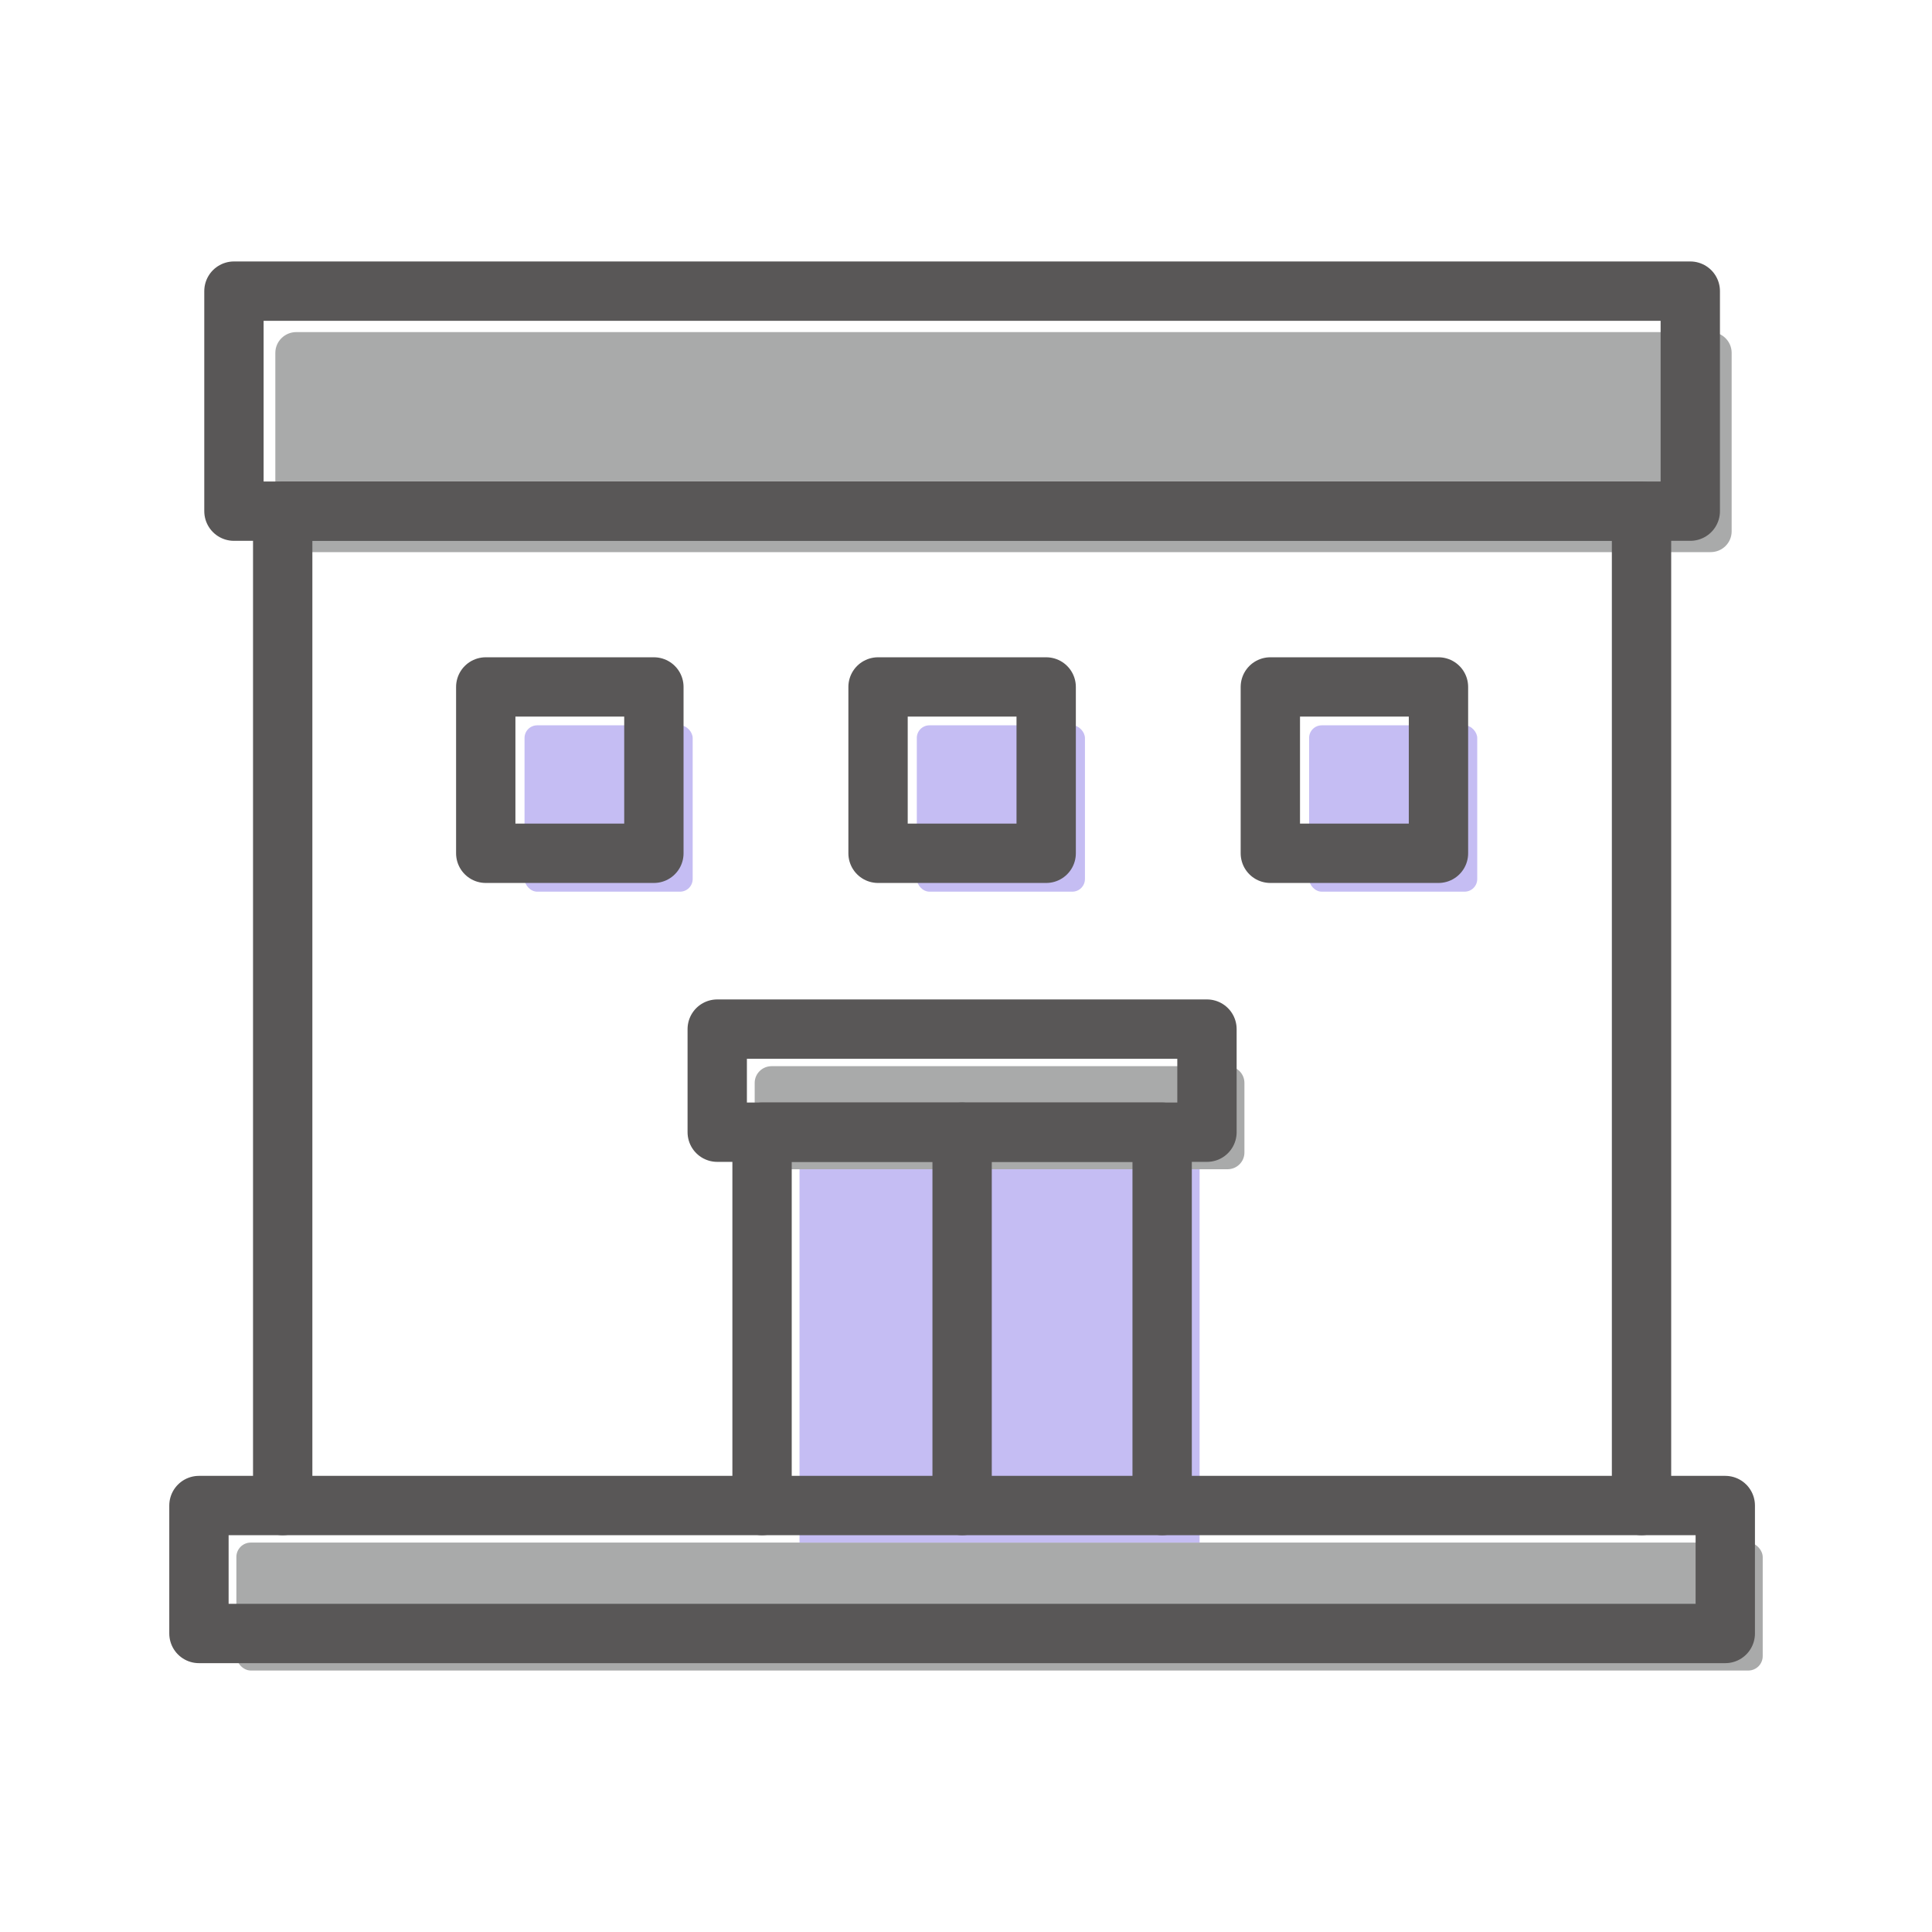
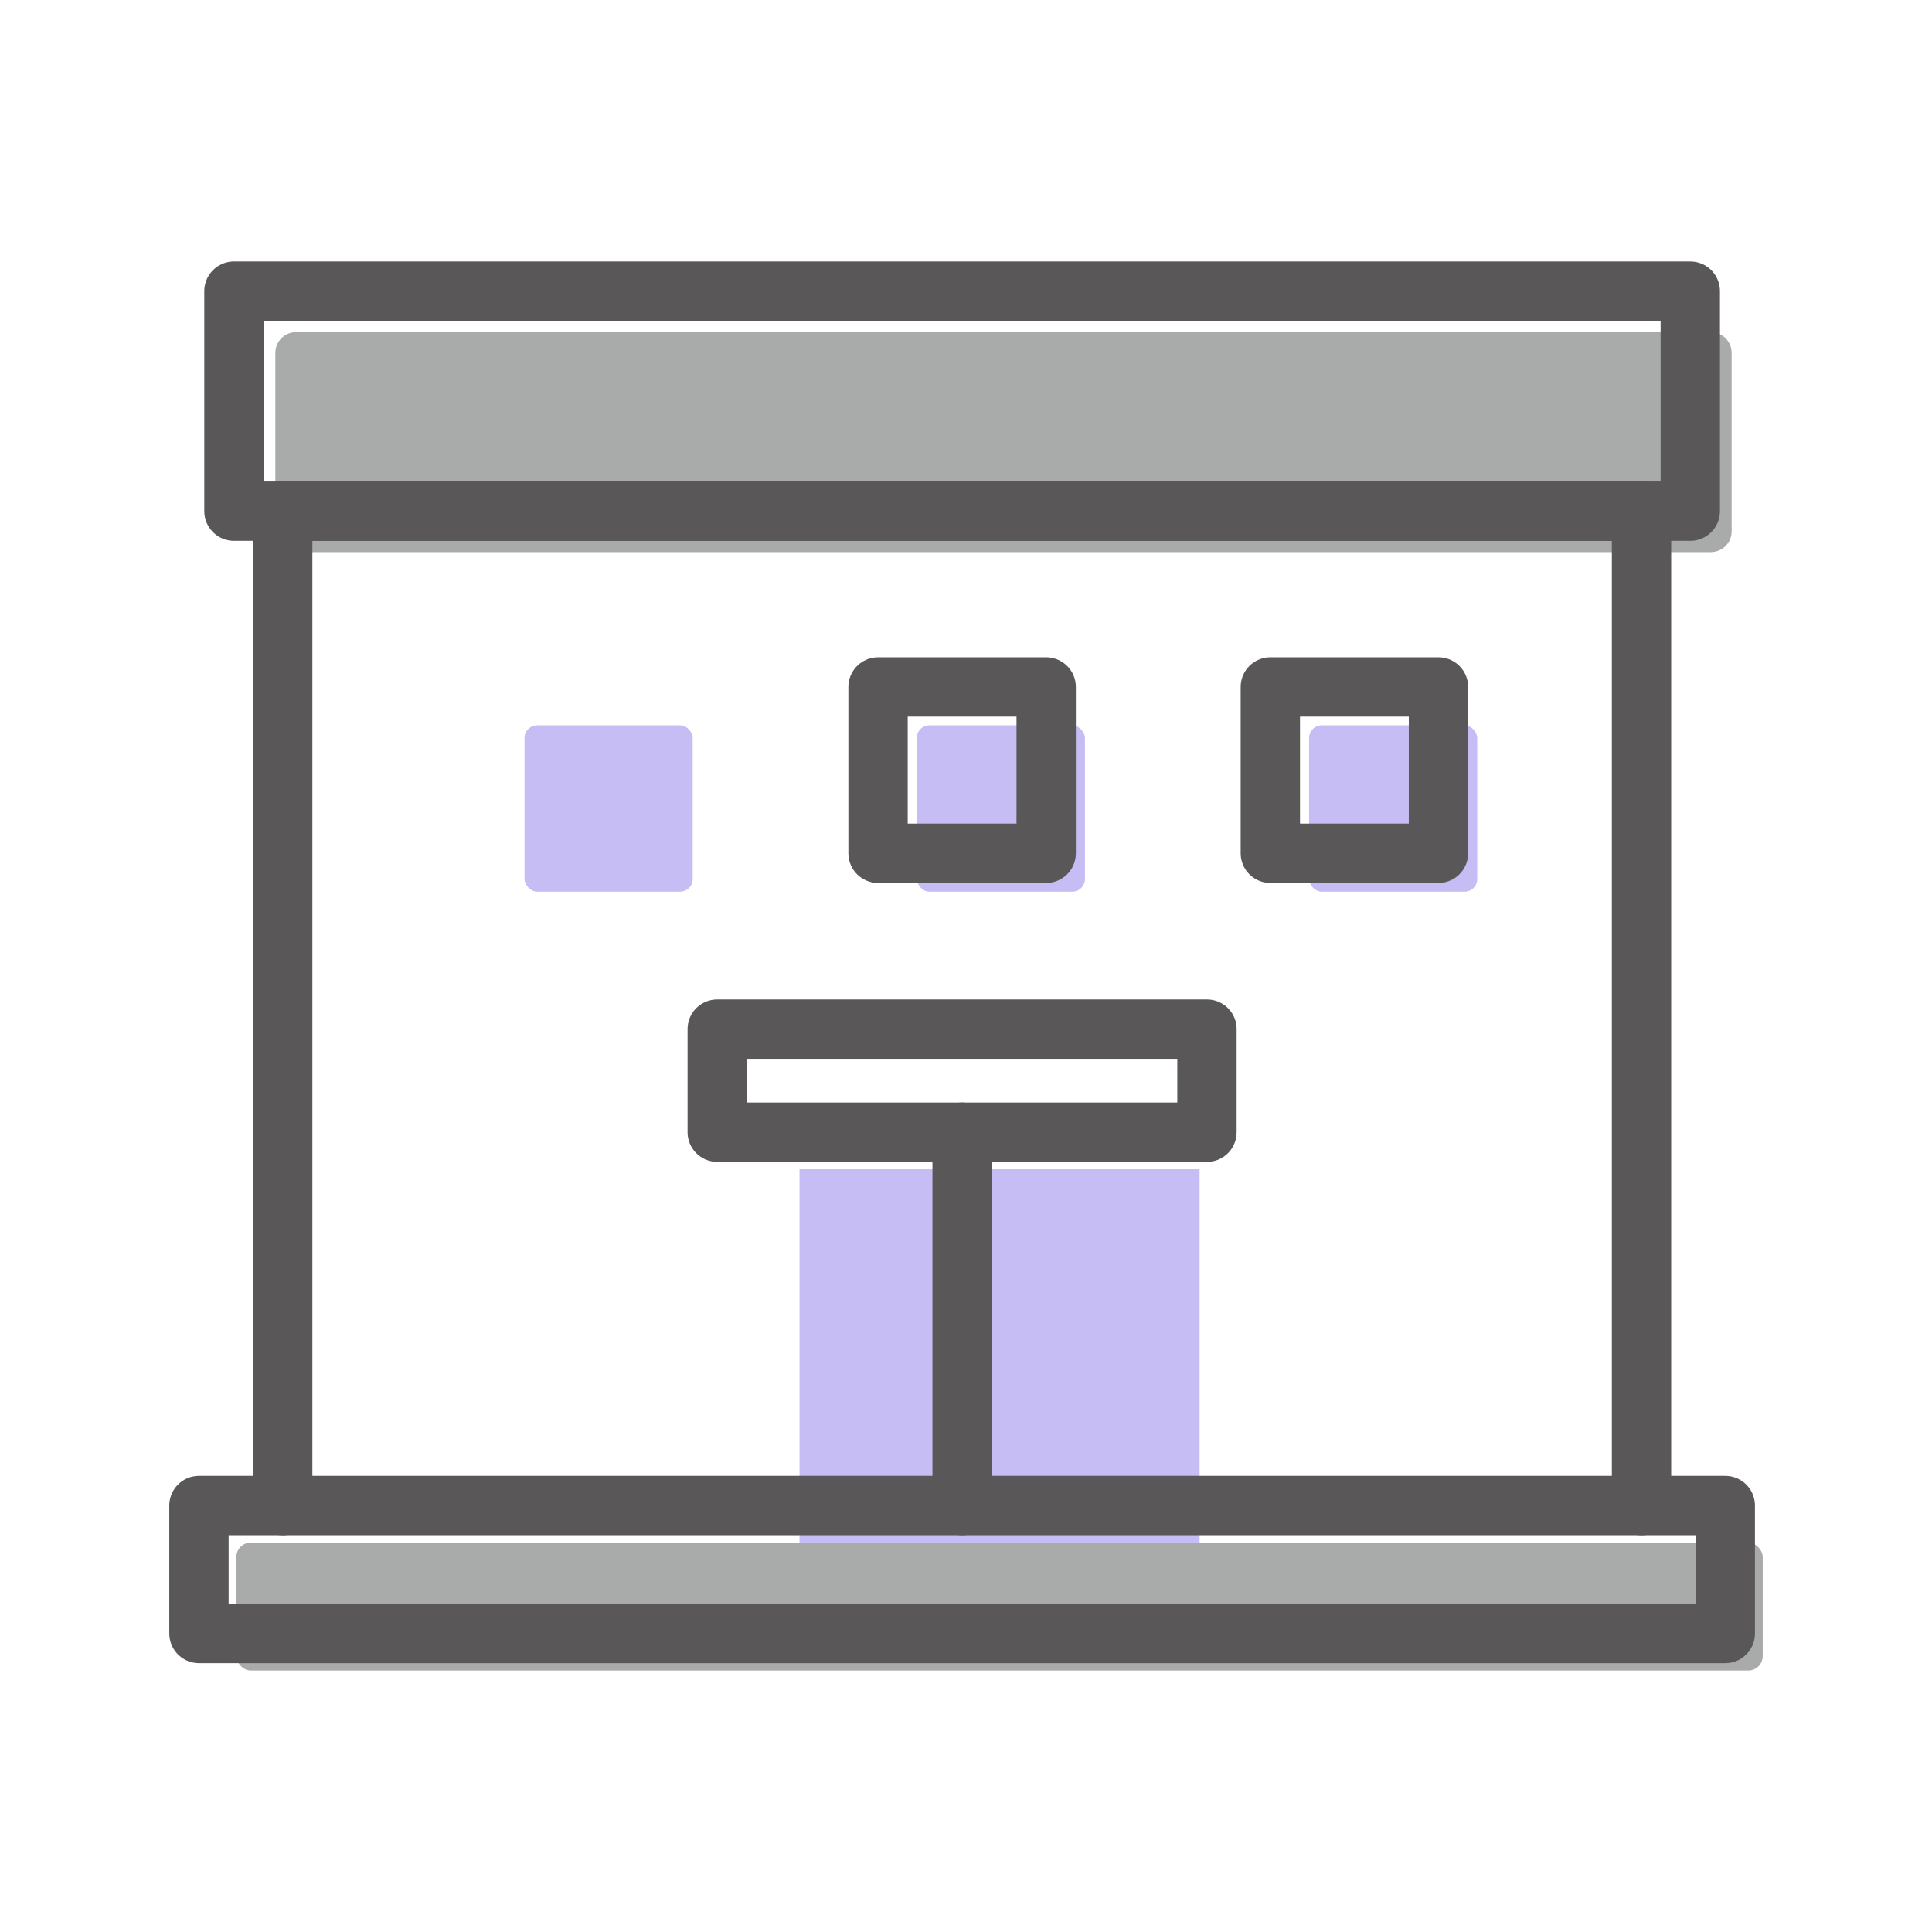
<svg xmlns="http://www.w3.org/2000/svg" id="_レイヤー_1" data-name="レイヤー_1" viewBox="0 0 80 80">
  <path d="M11.401,22.002v-7.391c0-.475.389-.86.869-.86h58.565c.48,0,.869.385.869.86v7.391c0,.475-.389.86-.869.86H12.27c-.48,0-.869-.385-.869-.86Z" style="fill: #a9aaaa;" />
  <rect x="9.789" y="63.876" width="63.202" height="5.298" rx=".596" ry=".596" transform="translate(82.779 133.049) rotate(180)" style="fill: #a9aaaa;" />
  <rect x="33.106" y="48.417" width="16.567" height="15.459" style="fill: #c5bdf3;" />
-   <path d="M31.25,47.724v-2.884c0-.382.313-.692.7-.692h18.879c.386,0,.7.31.7.692v2.884c0,.382-.313.692-.7.692h-18.879c-.386,0-.7-.31-.7-.692Z" style="fill: #a9aaaa;" />
  <g>
    <rect x="21.72" y="30.034" width="6.962" height="6.888" rx=".523" ry=".523" style="fill: #c5bdf3;" />
    <rect x="37.963" y="30.034" width="6.962" height="6.888" rx=".523" ry=".523" style="fill: #c5bdf3;" />
    <rect x="54.207" y="30.034" width="6.962" height="6.888" rx=".523" ry=".523" style="fill: #c5bdf3;" />
  </g>
  <polyline points="11.706 62.341 11.706 21.166 67.972 21.166 67.972 62.341" style="fill: none; stroke: #595757; stroke-linecap: round; stroke-linejoin: round; stroke-width: 2.457px;" />
  <rect x="9.687" y="12.055" width="60.304" height="9.111" style="fill: none; stroke: #595757; stroke-linecap: round; stroke-linejoin: round; stroke-width: 2.457px;" />
  <rect x="8.238" y="62.341" width="63.202" height="5.298" transform="translate(79.678 129.98) rotate(180)" style="fill: none; stroke: #595757; stroke-linecap: round; stroke-linejoin: round; stroke-width: 2.457px;" />
-   <polyline points="31.555 62.341 31.555 46.882 48.122 46.882 48.122 62.341" style="fill: none; stroke: #595757; stroke-linecap: round; stroke-linejoin: round; stroke-width: 2.457px;" />
  <rect x="29.699" y="42.613" width="20.279" height="4.269" style="fill: none; stroke: #595757; stroke-linecap: round; stroke-linejoin: round; stroke-width: 2.457px;" />
  <line x1="39.839" y1="46.882" x2="39.839" y2="62.341" style="fill: none; stroke: #595757; stroke-linecap: round; stroke-linejoin: round; stroke-width: 2.457px;" />
  <g>
-     <rect x="20.114" y="28.445" width="6.962" height="6.888" style="fill: none; stroke: #595757; stroke-linecap: round; stroke-linejoin: round; stroke-width: 2.457px;" />
    <rect x="36.358" y="28.445" width="6.962" height="6.888" style="fill: none; stroke: #595757; stroke-linecap: round; stroke-linejoin: round; stroke-width: 2.457px;" />
    <rect x="52.602" y="28.445" width="6.962" height="6.888" style="fill: none; stroke: #595757; stroke-linecap: round; stroke-linejoin: round; stroke-width: 2.457px;" />
  </g>
</svg>